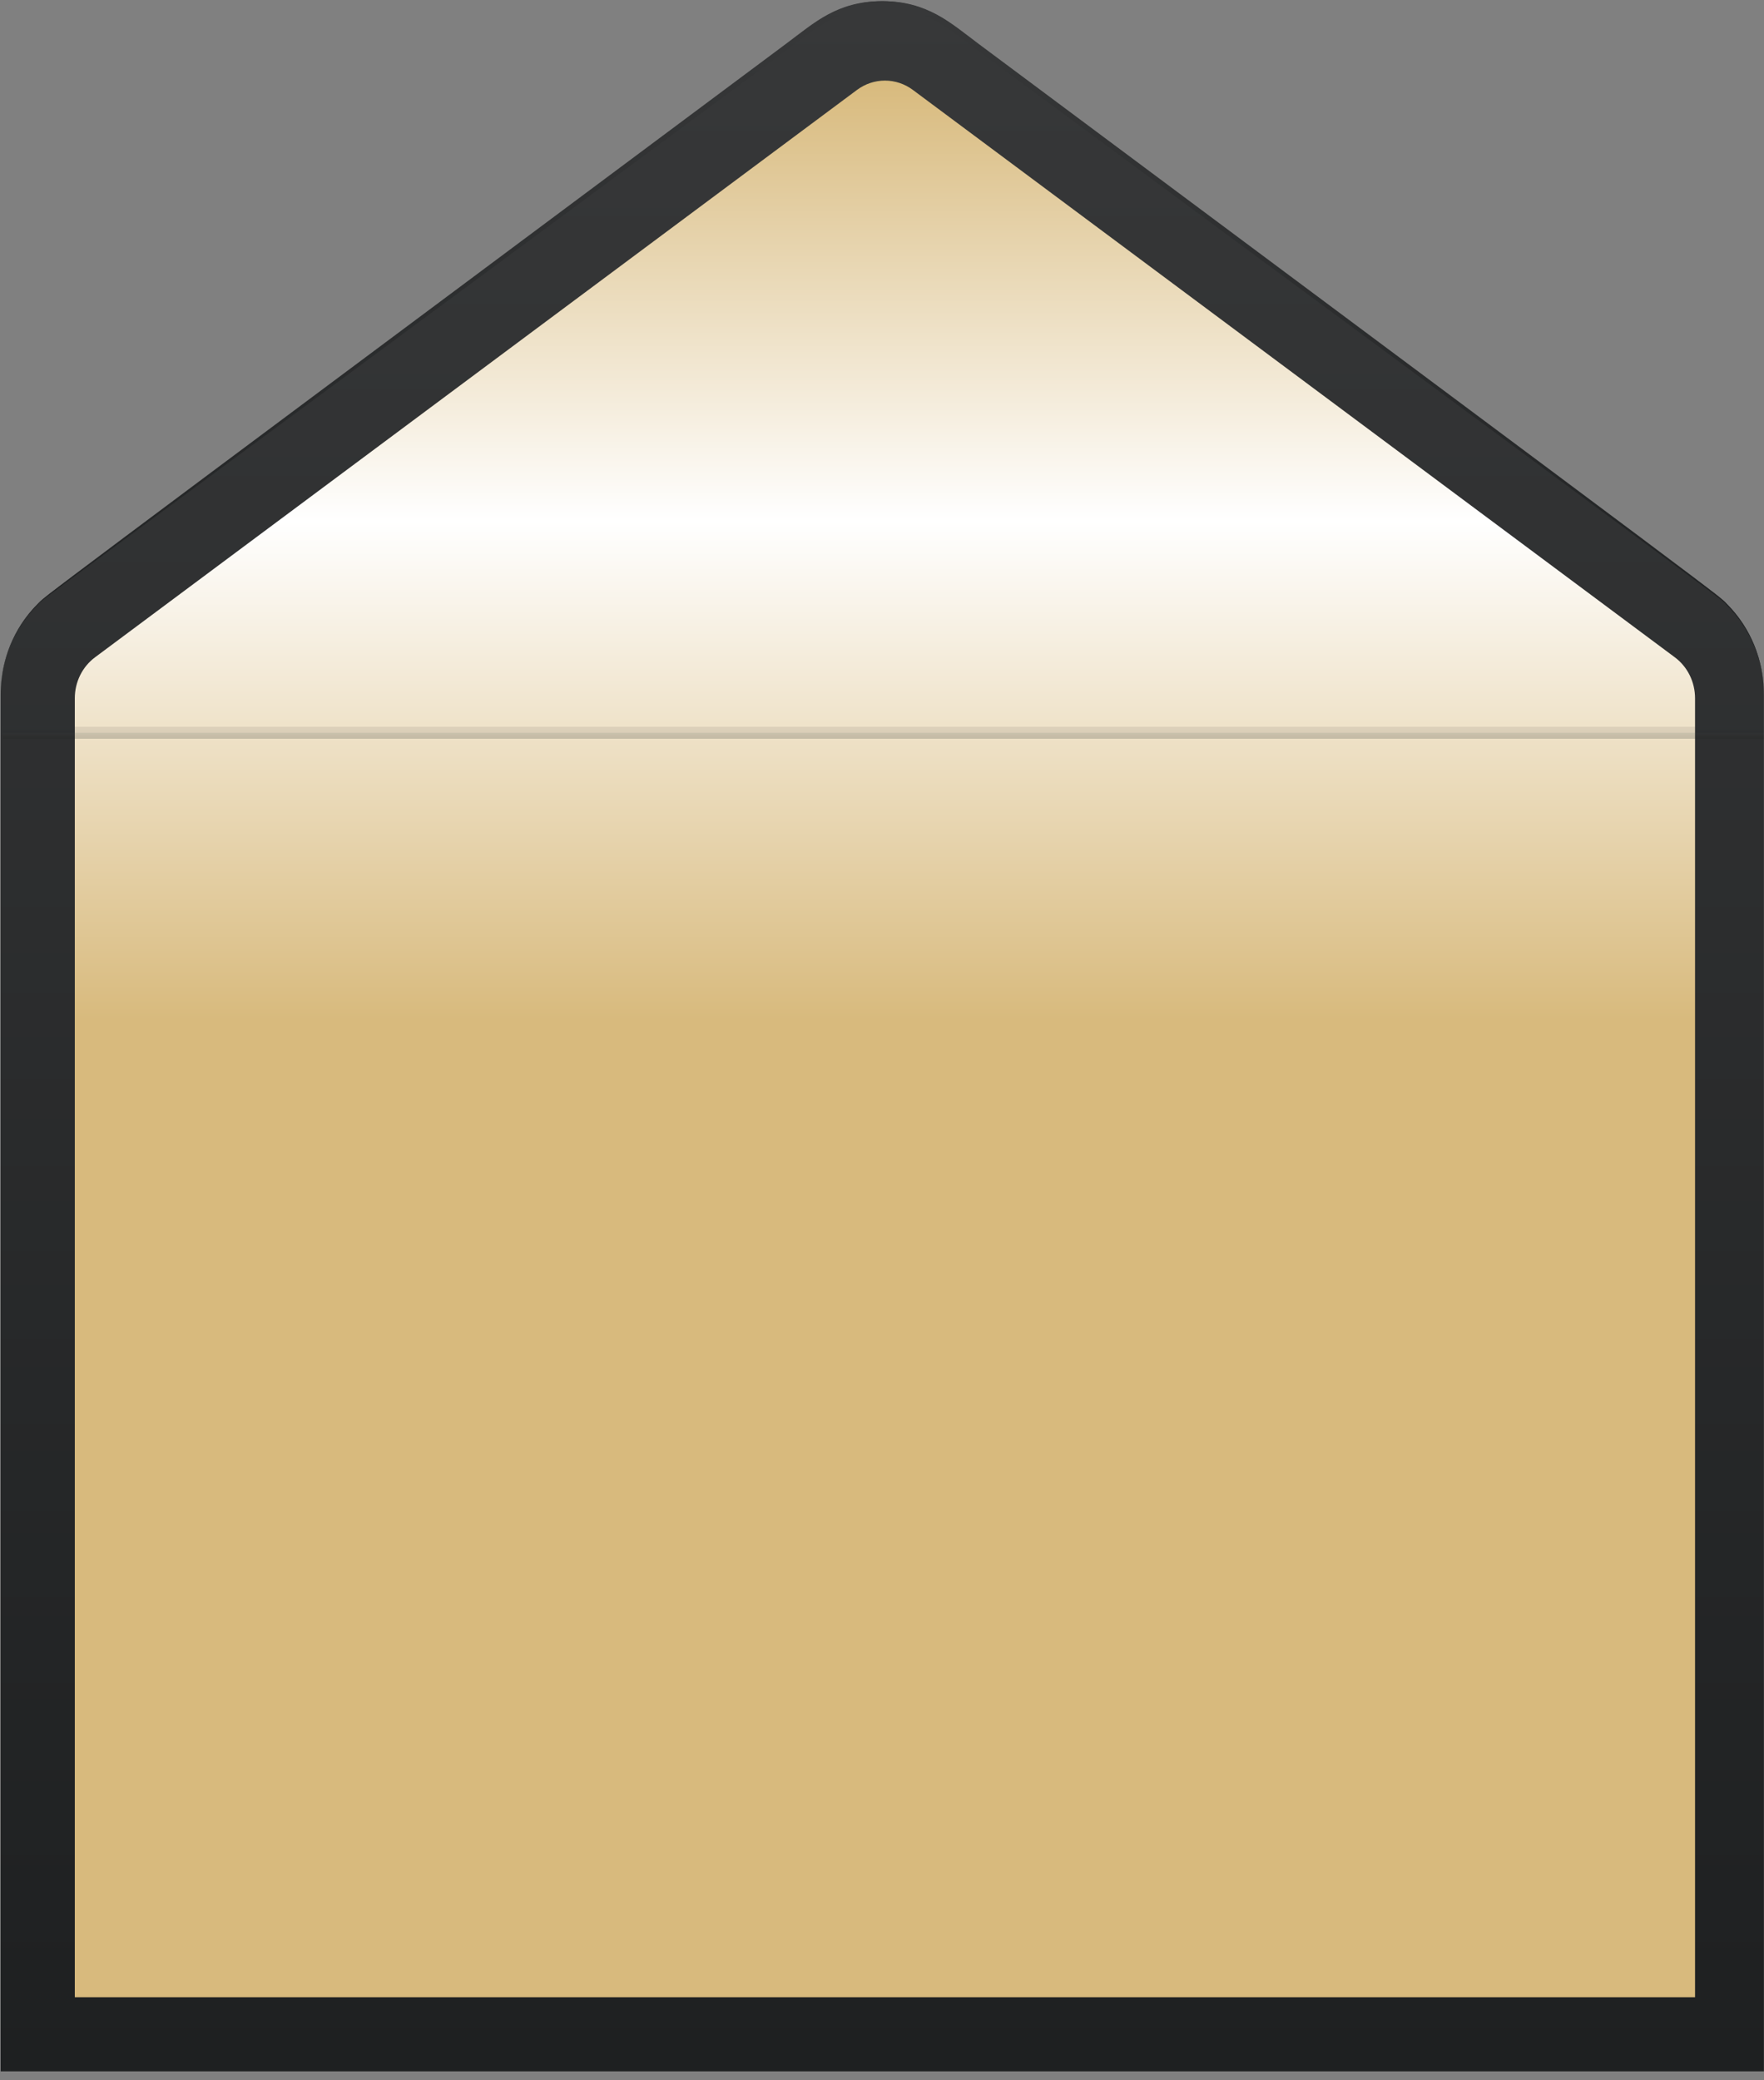
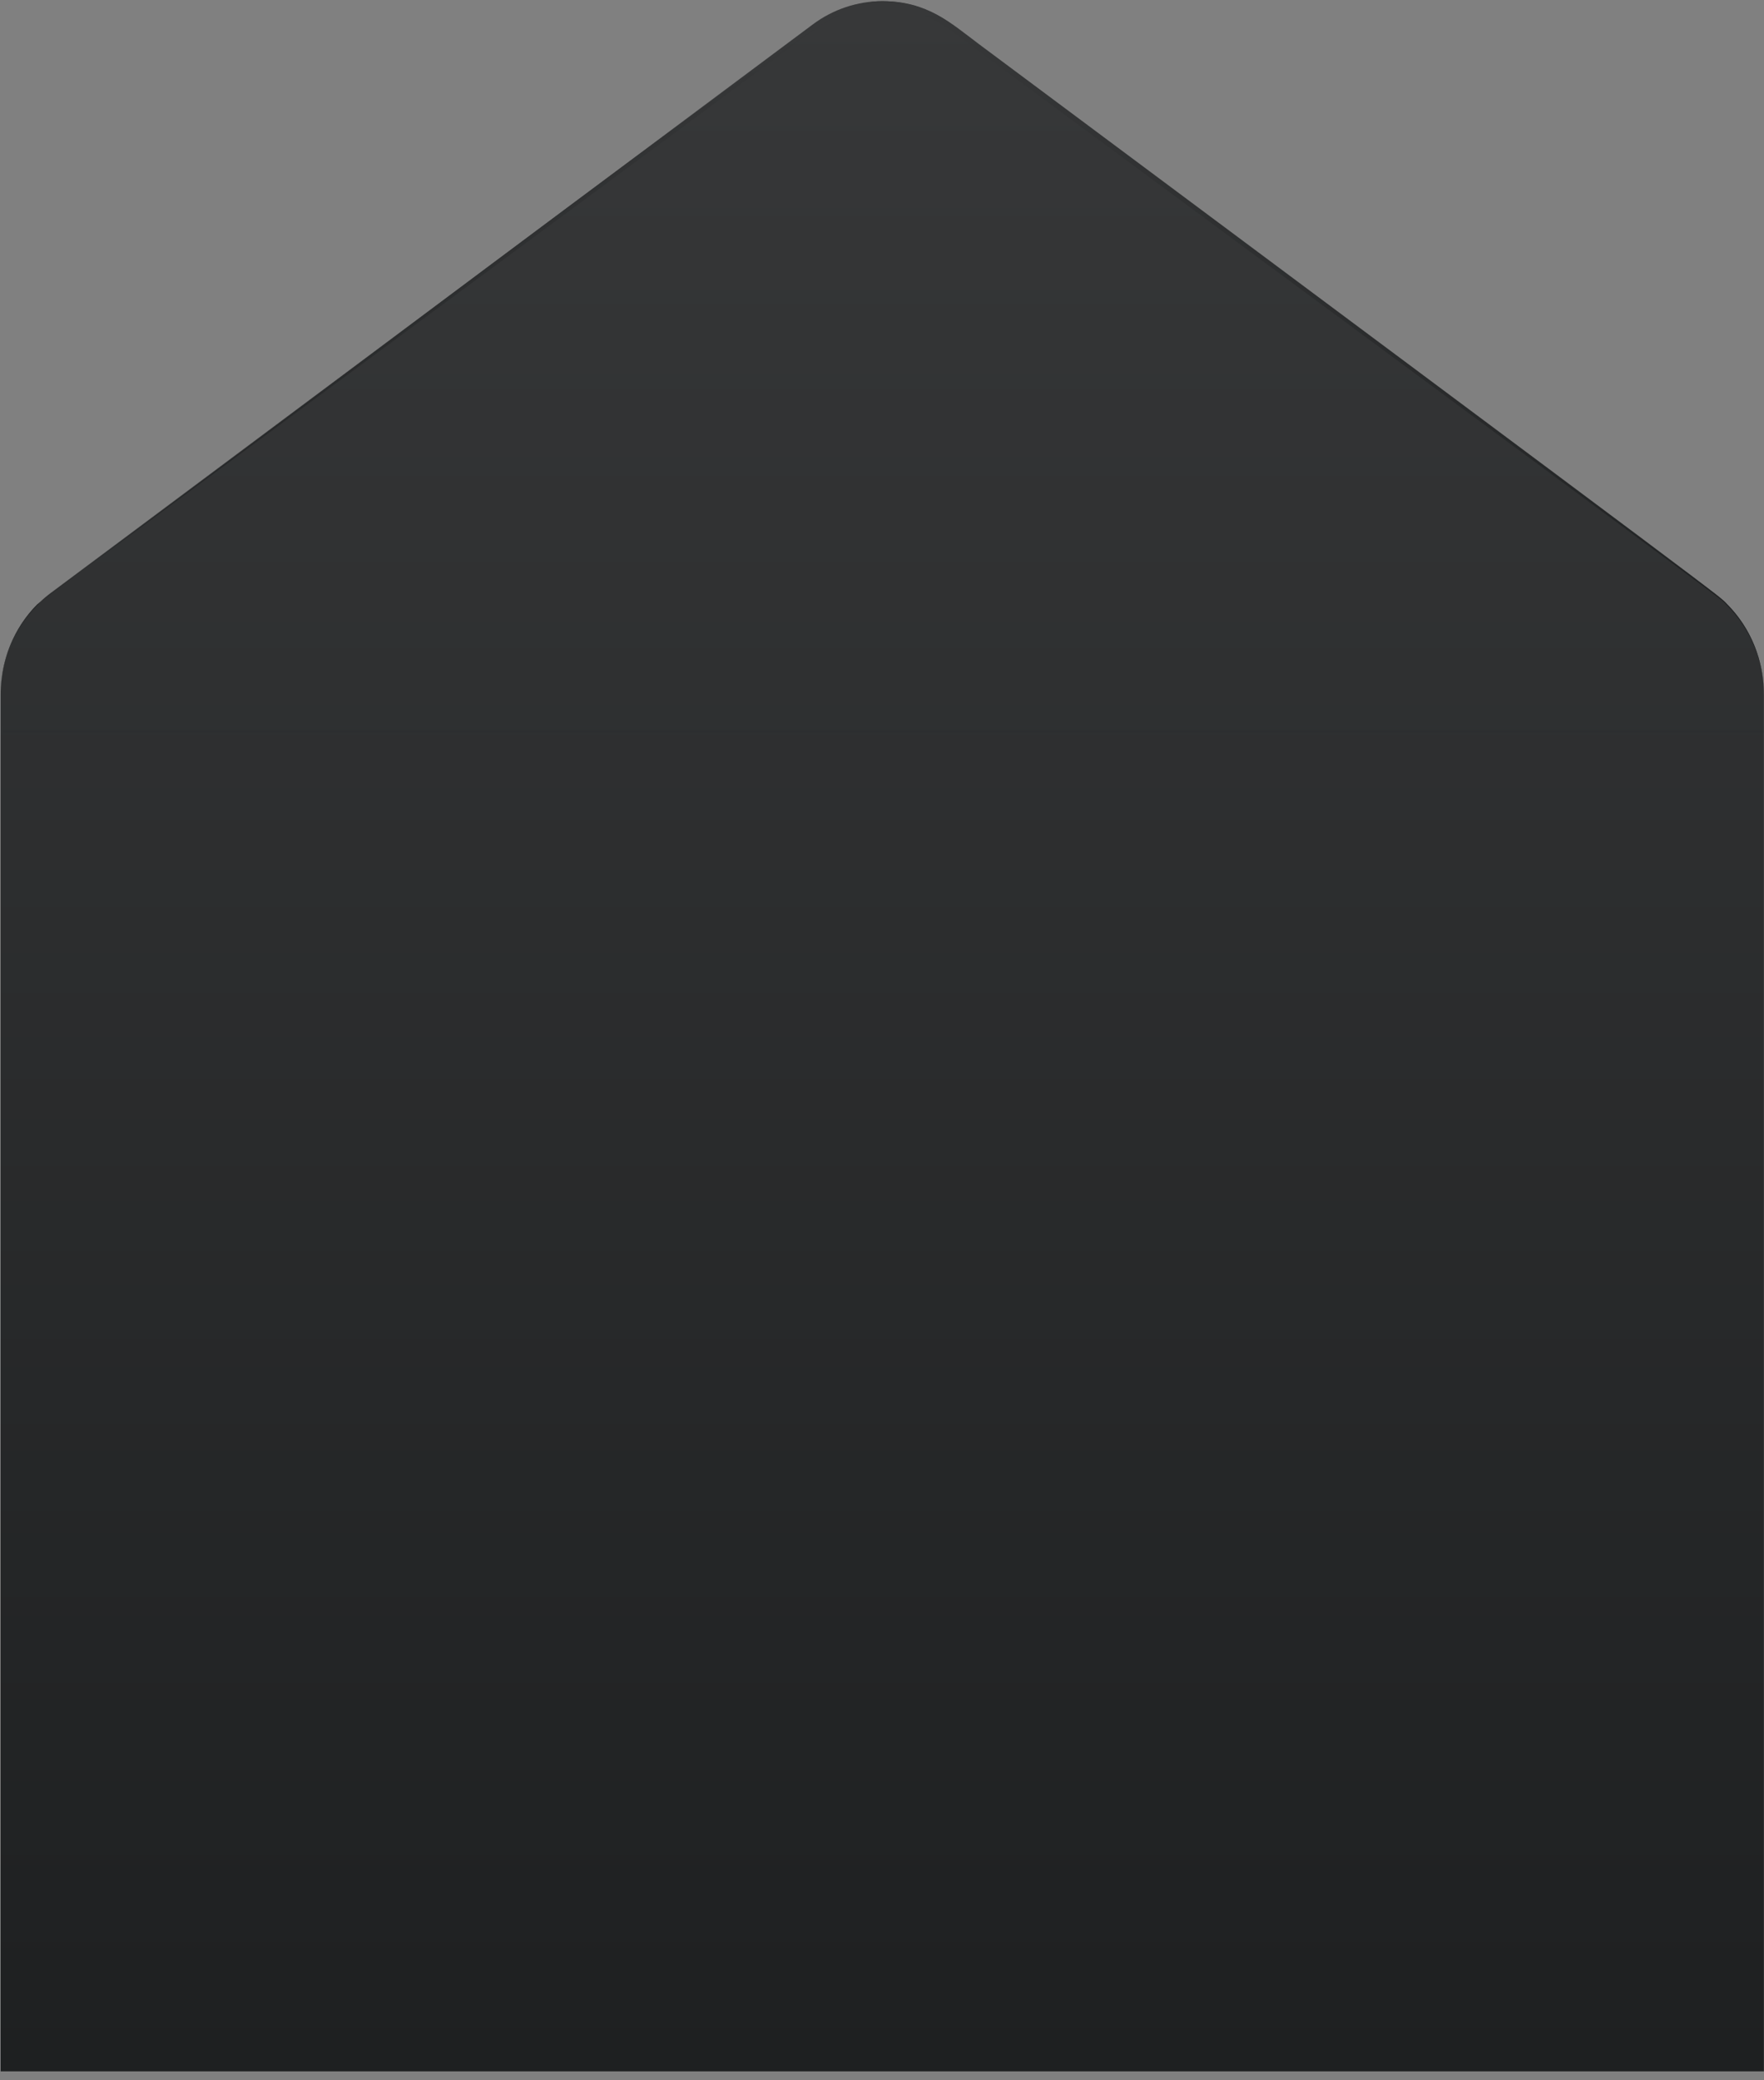
<svg xmlns="http://www.w3.org/2000/svg" width="290" height="342" viewBox="0 0 290 342" fill="none">
  <rect x="0" y="0" width="290" height="342" fill="#808080" stroke="none" />
  <g clip-path="url(#clip0_1768_1008)">
    <path d="M281.716 97.46L156.5 4.036C153.16 1.536 149.155 0.192 145.047 0.192C140.938 0.192 136.933 1.536 133.592 4.036L8.377 97.46C5.818 99.365 3.734 101.884 2.296 104.804C0.858 107.724 0.11 110.961 0.112 114.245V340.547H289.981V114.245C289.983 110.961 289.234 107.724 287.797 104.804C286.359 101.884 284.274 99.365 281.716 97.46Z" fill="url(#paint0_linear_1768_1008)" />
-     <path d="M12.299 328.36V114.793C12.299 113.48 12.599 112.185 13.175 111.017C13.75 109.85 14.585 108.842 15.608 108.078L140.867 14.799C142.212 13.791 143.826 13.249 145.481 13.249C147.137 13.249 148.751 13.791 150.096 14.799L275.355 108.078C276.378 108.842 277.212 109.85 277.788 111.017C278.363 112.185 278.663 113.48 278.664 114.793V328.36H12.299Z" fill="url(#paint1_linear_1768_1008)" />
-     <path d="M0.112 114.169C0.103 111.409 0.629 108.675 1.66 106.132C2.691 103.589 4.206 101.288 6.112 99.368C7.682 97.763 1.919 102.111 129.222 7.201C133.969 3.662 137.648 0.192 145.046 0.192C152.444 0.192 156.215 3.704 160.87 7.201C288.187 102.084 282.398 97.736 283.98 99.368C285.889 101.297 287.406 103.607 288.436 106.16C289.467 108.712 289.992 111.455 289.98 114.224C289.967 111.466 289.417 108.74 288.366 106.209C287.315 103.676 285.782 101.392 283.861 99.491C282.226 97.845 291.773 105.171 160.329 7.983C155.503 4.417 152.088 1.221 145.007 1.221C137.926 1.221 134.365 4.513 129.671 7.983C-1.905 105.376 7.827 97.804 6.152 99.491C4.251 101.392 2.737 103.671 1.7 106.192C0.662 108.714 0.122 111.426 0.112 114.169Z" fill="url(#paint2_linear_1768_1008)" />
-     <path opacity="0.2" d="M289.98 120.468H0.498V121.454H289.98V120.468Z" fill="url(#paint3_linear_1768_1008)" />
+     <path d="M0.112 114.169C0.103 111.409 0.629 108.675 1.66 106.132C2.691 103.589 4.206 101.288 6.112 99.368C133.969 3.662 137.648 0.192 145.046 0.192C152.444 0.192 156.215 3.704 160.87 7.201C288.187 102.084 282.398 97.736 283.98 99.368C285.889 101.297 287.406 103.607 288.436 106.16C289.467 108.712 289.992 111.455 289.98 114.224C289.967 111.466 289.417 108.74 288.366 106.209C287.315 103.676 285.782 101.392 283.861 99.491C282.226 97.845 291.773 105.171 160.329 7.983C155.503 4.417 152.088 1.221 145.007 1.221C137.926 1.221 134.365 4.513 129.671 7.983C-1.905 105.376 7.827 97.804 6.152 99.491C4.251 101.392 2.737 103.671 1.7 106.192C0.662 108.714 0.122 111.426 0.112 114.169Z" fill="url(#paint2_linear_1768_1008)" />
    <path opacity="0.1" d="M289.98 119.481H0.498V120.468H289.98V119.481Z" fill="url(#paint4_linear_1768_1008)" />
  </g>
  <defs>
    <linearGradient id="paint0_linear_1768_1008" x1="145.047" y1="0.192" x2="145.047" y2="340.547" gradientUnits="userSpaceOnUse">
      <stop stop-color="#373839" />
      <stop offset="1" stop-color="#1E2021" />
    </linearGradient>
    <linearGradient id="paint1_linear_1768_1008" x1="145.481" y1="13.249" x2="145.481" y2="328.36" gradientUnits="userSpaceOnUse">
      <stop stop-color="#D8BA7D" />
      <stop offset="0.23" stop-color="white" />
      <stop offset="0.49" stop-color="#D8BA7D" />
      <stop offset="0.765" stop-color="#D8BA7D" />
      <stop offset="1" stop-color="#D8BA7D" />
    </linearGradient>
    <linearGradient id="paint2_linear_1768_1008" x1="145.047" y1="0.192" x2="145.047" y2="114.224" gradientUnits="userSpaceOnUse">
      <stop stop-color="#373839" />
      <stop offset="1" stop-color="#1E2021" />
    </linearGradient>
    <linearGradient id="paint3_linear_1768_1008" x1="145.239" y1="120.468" x2="145.239" y2="121.454" gradientUnits="userSpaceOnUse">
      <stop stop-color="#373839" />
      <stop offset="1" stop-color="#1E2021" />
    </linearGradient>
    <linearGradient id="paint4_linear_1768_1008" x1="145.239" y1="119.481" x2="145.239" y2="120.468" gradientUnits="userSpaceOnUse">
      <stop stop-color="#373839" />
      <stop offset="1" stop-color="#1E2021" />
    </linearGradient>
    <clipPath id="clip0_1768_1008">
      <rect width="289.997" height="341.31" fill="white" transform="translate(0.002)" />
    </clipPath>
  </defs>
</svg>